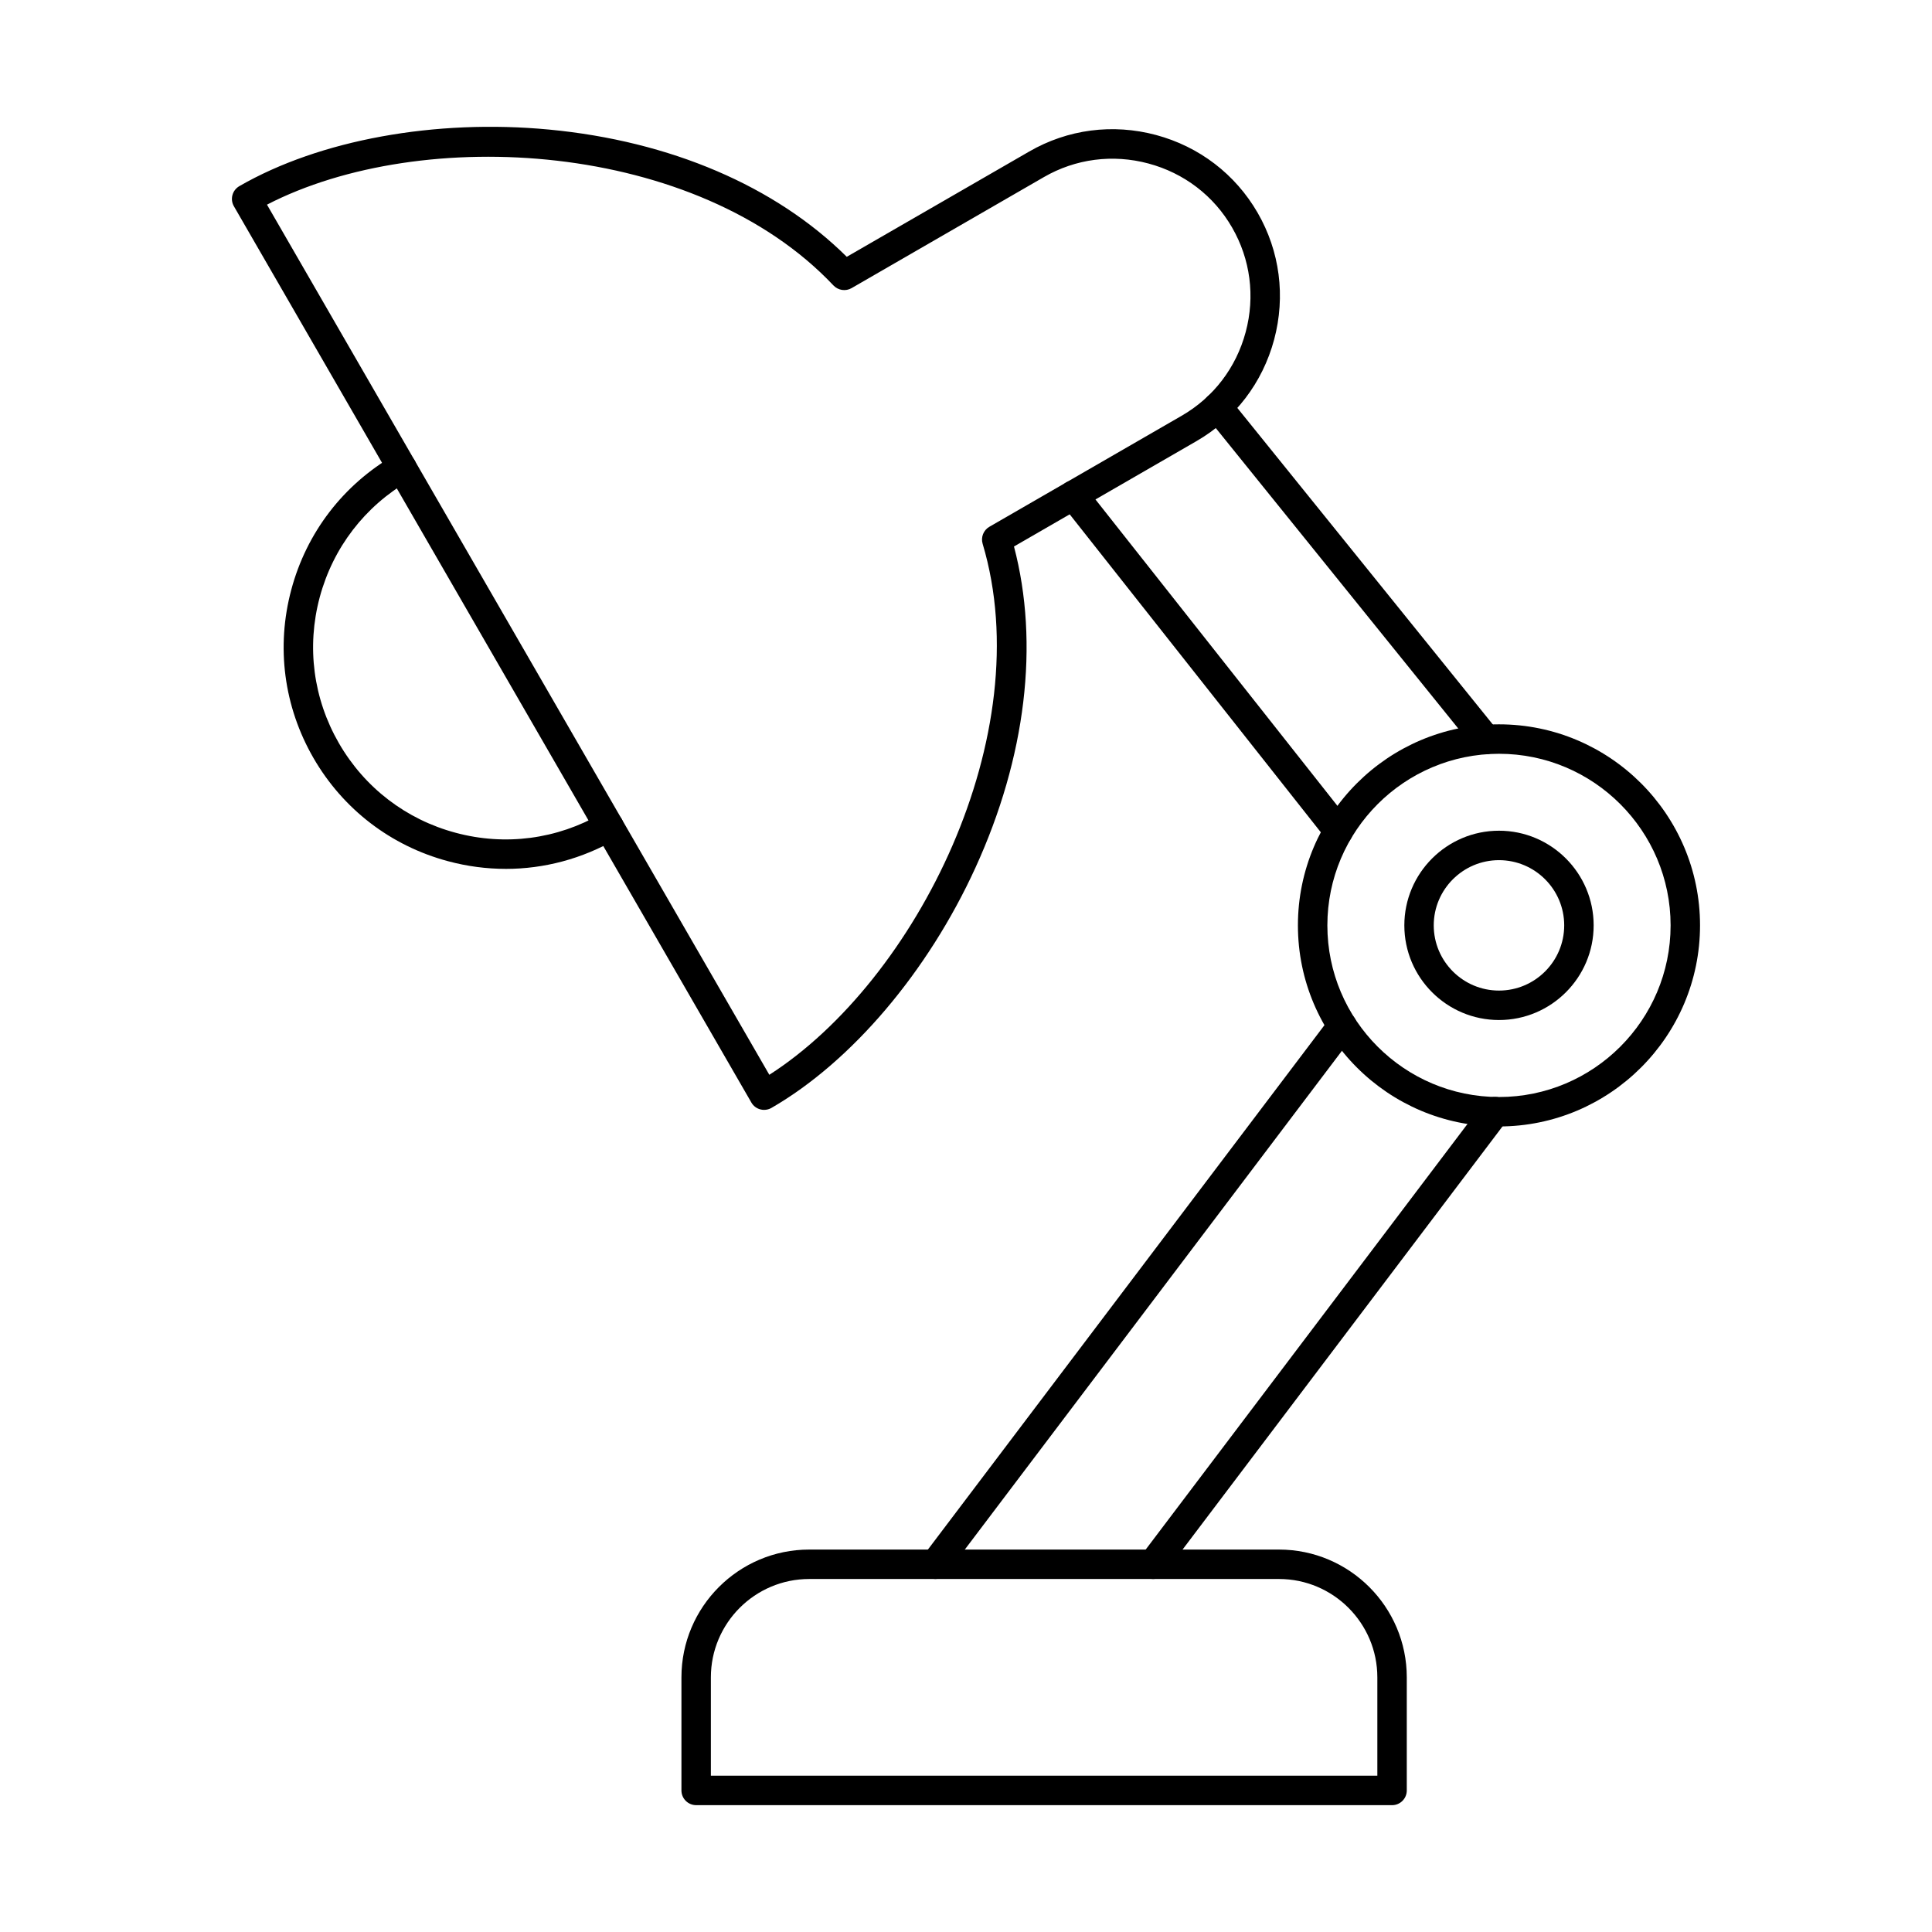
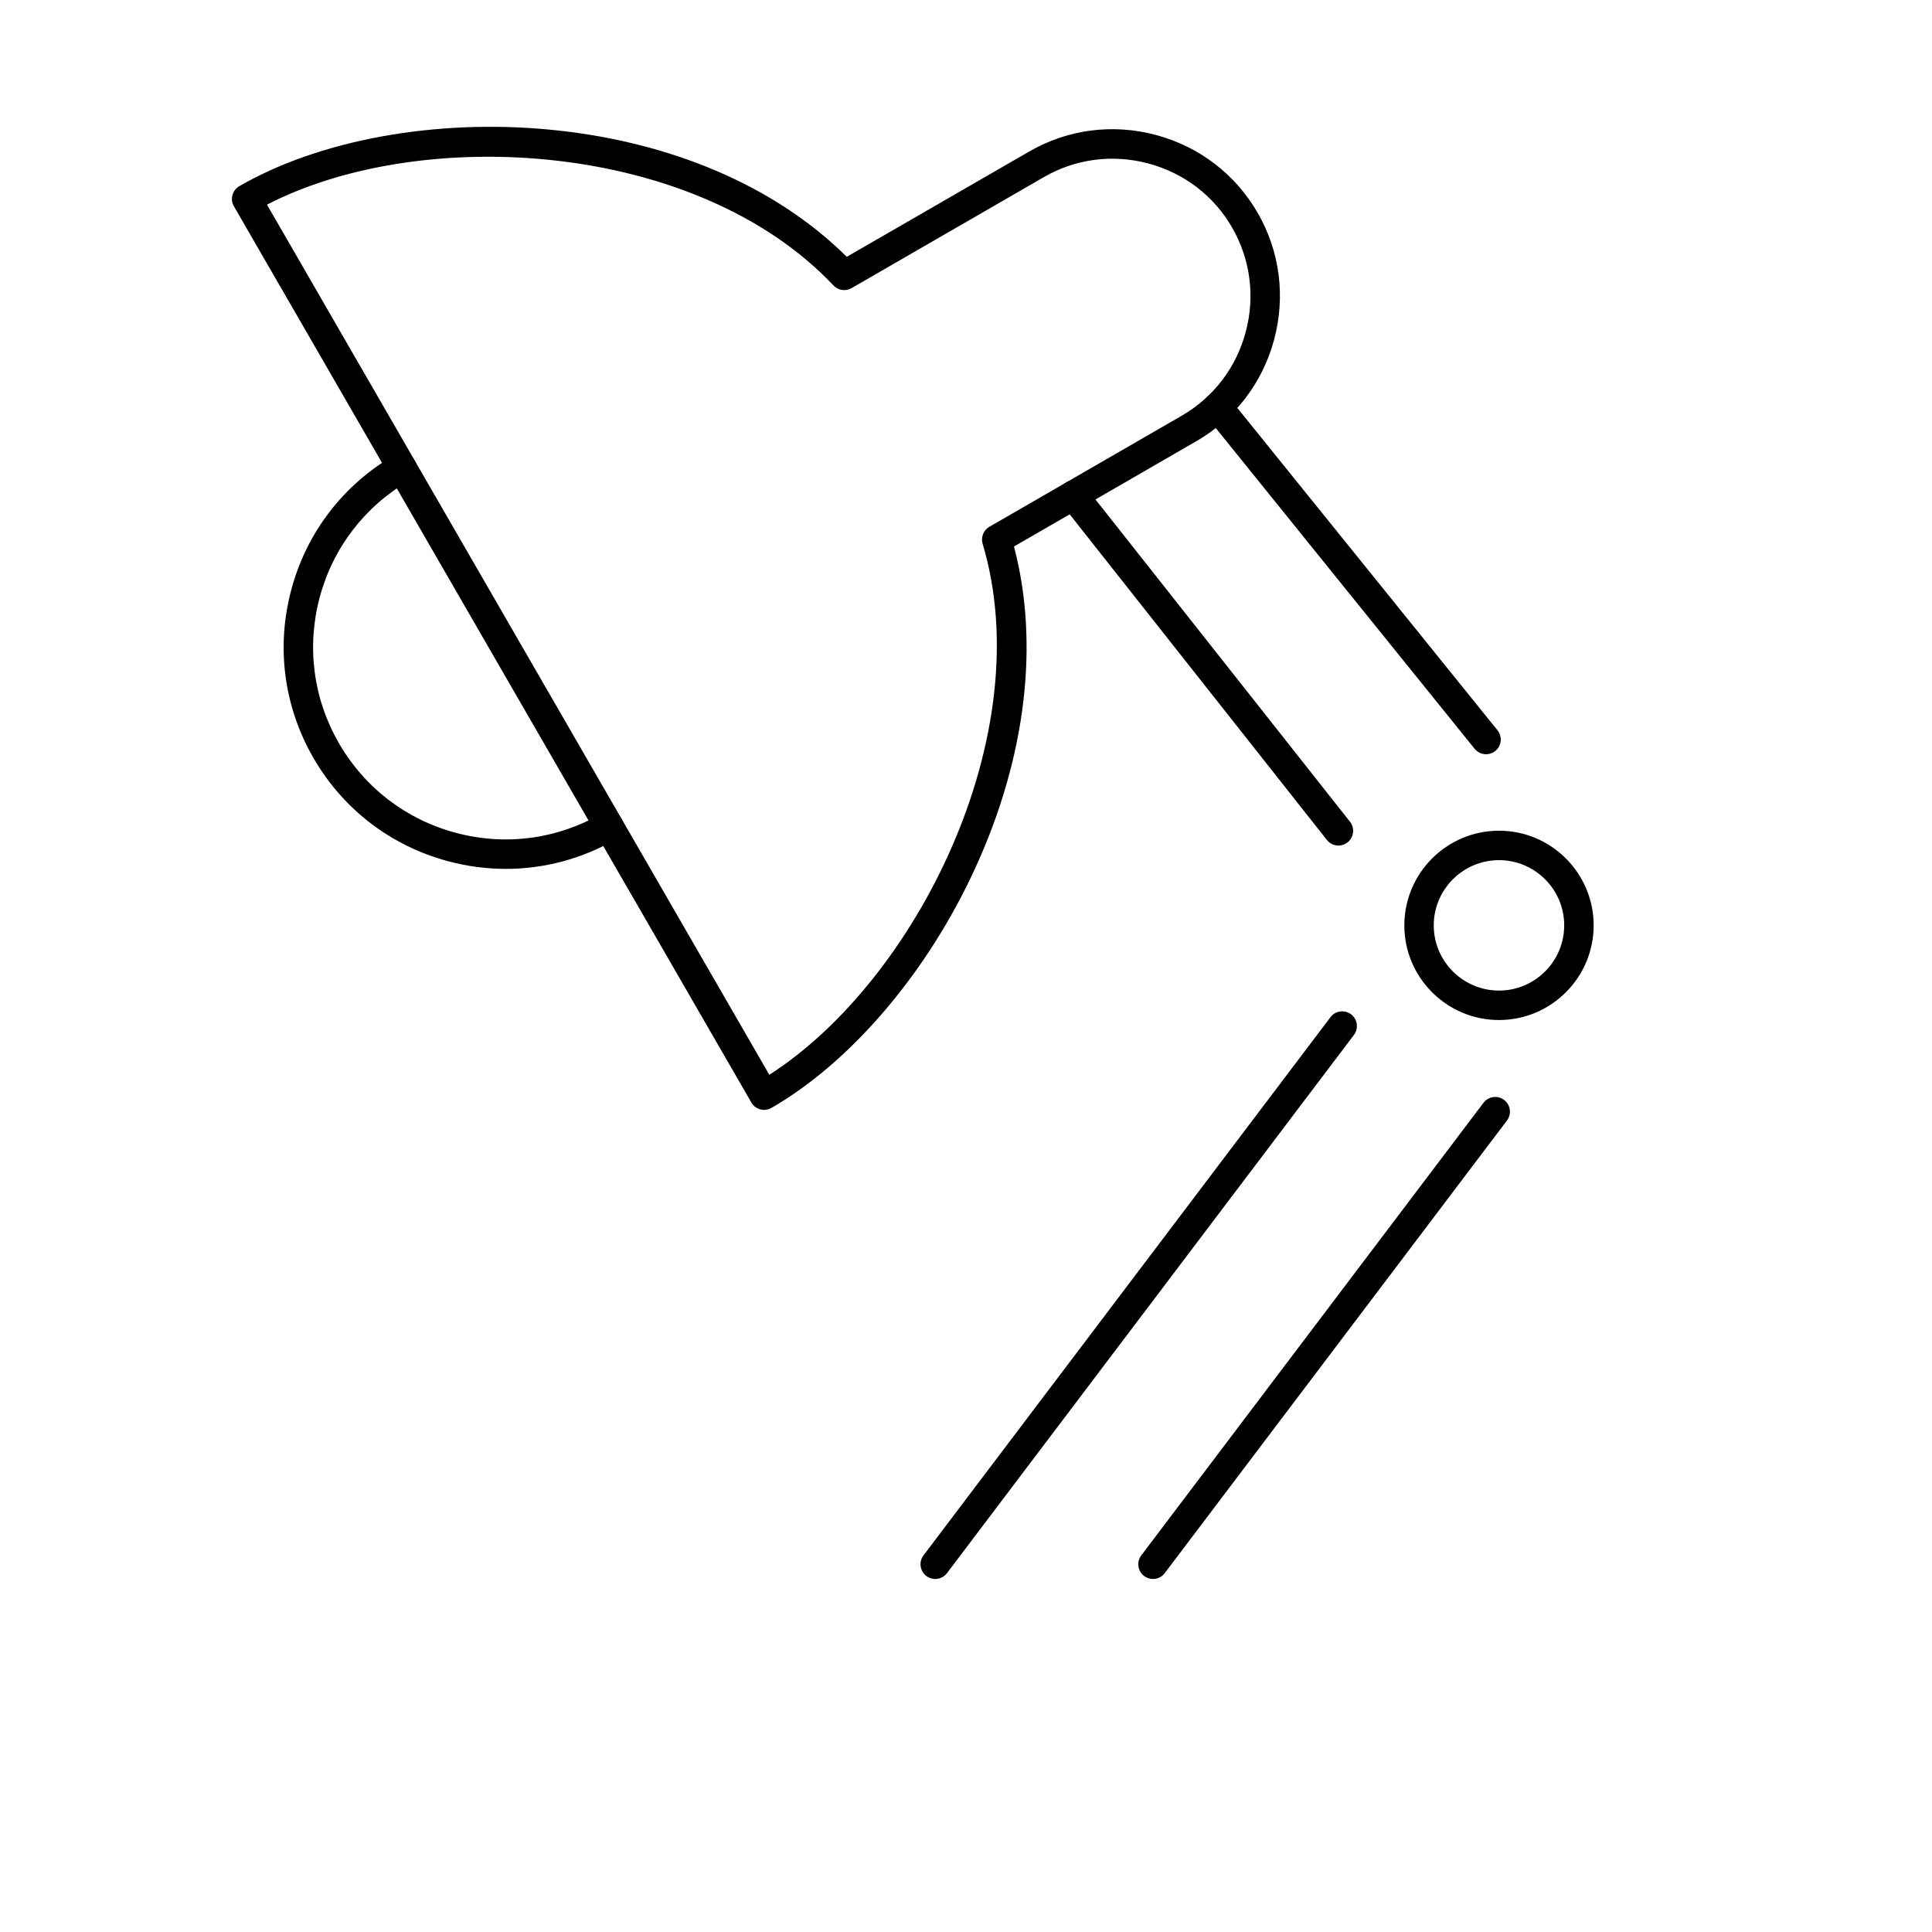
<svg xmlns="http://www.w3.org/2000/svg" fill="#000000" width="800px" height="800px" version="1.1" viewBox="144 144 512 512">
  <g fill-rule="evenodd">
    <path d="m214.75 198.23 133.13 230.6c38.992-25.023 71.633-90.199 56.527-140.73-0.516-1.738 0.223-3.598 1.789-4.5l50.961-29.422c8.41-4.856 14.438-12.73 16.965-22.188 2.531-9.449 1.25-19.285-3.606-27.695-4.844-8.414-12.73-14.438-22.18-16.969-9.457-2.531-19.293-1.25-27.695 3.606l-50.961 29.422c-1.562 0.902-3.547 0.609-4.797-0.699-36.207-38.355-108.97-42.672-150.14-21.418zm131.75 239.9c-0.332 0-0.68-0.039-1.008-0.133-1.004-0.266-1.859-0.914-2.367-1.809l-137.14-237.53c-0.516-0.895-0.66-1.949-0.387-2.957 0.266-0.996 0.926-1.848 1.82-2.367 21.227-12.254 51.918-17.859 82.113-14.996 32.117 3.047 59.984 14.984 78.871 33.719l48.34-27.898c10.211-5.902 22.148-7.457 33.617-4.387 11.461 3.078 21.02 10.395 26.922 20.605 5.894 10.211 7.445 22.148 4.379 33.617-3.078 11.461-10.395 21.031-20.605 26.922l-48.34 27.91c6.777 25.727 3.191 55.828-10.23 85.16-12.617 27.582-32.816 51.367-54.039 63.621-0.598 0.344-1.27 0.52-1.949 0.52z" />
    <path d="m278.04 374.26c-5.109 0-10.242-0.672-15.301-2.031-15.156-4.055-27.828-13.777-35.68-27.371-7.84-13.594-9.926-29.422-5.863-44.582 4.055-15.16 13.777-27.828 27.371-35.68 1.871-1.078 4.246-0.438 5.324 1.434 1.086 1.867 0.445 4.258-1.422 5.324-11.785 6.809-20.219 17.801-23.742 30.938-3.516 13.148-1.707 26.883 5.09 38.668 6.809 11.785 17.801 20.219 30.938 23.734 13.156 3.535 26.883 1.719 38.668-5.078 1.859-1.086 4.246-0.445 5.324 1.422 1.078 1.867 0.449 4.246-1.422 5.332-9.051 5.223-19.102 7.894-29.281 7.894z" />
-     <path d="m332.39 614.58h176.62v-26.059c0-14.375-11.695-26.07-26.07-26.07h-124.49c-14.367 0-26.062 11.695-26.062 26.07v26.059zm180.52 7.805h-184.42c-2.152 0-3.902-1.746-3.902-3.902v-29.961c0-18.684 15.188-33.871 33.863-33.871h124.49c18.672 0 33.871 15.191 33.871 33.875v29.961c0 2.152-1.746 3.902-3.898 3.902z" />
    <path d="m537.82 343.88c-1.137 0-2.266-0.496-3.039-1.453l-71.105-88.105c-1.352-1.676-1.09-4.137 0.586-5.484 1.68-1.352 4.137-1.086 5.484 0.59l71.109 88.105c1.352 1.676 1.086 4.137-0.59 5.488-0.719 0.578-1.586 0.863-2.449 0.863zm-39.125 24.199c-1.148 0-2.297-0.508-3.059-1.484l-70.242-88.93c-1.34-1.688-1.047-4.144 0.641-5.477 1.695-1.34 4.144-1.047 5.484 0.641l70.234 88.93c1.344 1.695 1.047 4.144-0.641 5.488-0.711 0.559-1.562 0.832-2.418 0.832zm-106.85 194.37c-0.812 0-1.645-0.266-2.348-0.793-1.719-1.301-2.062-3.75-0.762-5.465l107.85-142.62c1.301-1.727 3.746-2.062 5.465-0.762 1.719 1.301 2.051 3.738 0.75 5.465l-107.84 142.62c-0.773 1.016-1.934 1.555-3.121 1.555zm57.719 0c-0.824 0-1.648-0.266-2.359-0.793-1.715-1.301-2.051-3.75-0.754-5.465l90.688-119.94c1.301-1.719 3.75-2.062 5.465-0.762 1.719 1.301 2.051 3.75 0.75 5.465l-90.688 119.94c-0.762 1.016-1.93 1.555-3.109 1.555z" />
-     <path d="m541.25 343.76c-25.082 0-45.484 20.402-45.484 45.477 0 25.086 20.402 45.484 45.484 45.484 25.074 0 45.477-20.402 45.477-45.484 0-25.074-20.402-45.477-45.477-45.477zm0 98.762c-29.383 0-53.289-23.906-53.289-53.289 0-29.371 23.906-53.277 53.289-53.277 29.371 0 53.277 23.906 53.277 53.277 0 29.383-23.906 53.289-53.277 53.289z" />
    <path d="m541.25 371.95c-9.531 0-17.293 7.754-17.293 17.281 0 9.531 7.762 17.281 17.293 17.281s17.281-7.75 17.281-17.281-7.754-17.281-17.281-17.281zm0 42.367c-13.836 0-25.086-11.246-25.086-25.086 0-13.828 11.246-25.086 25.086-25.086 13.828 0 25.086 11.258 25.086 25.086 0.004 13.836-11.258 25.086-25.086 25.086z" />
  </g>
</svg>